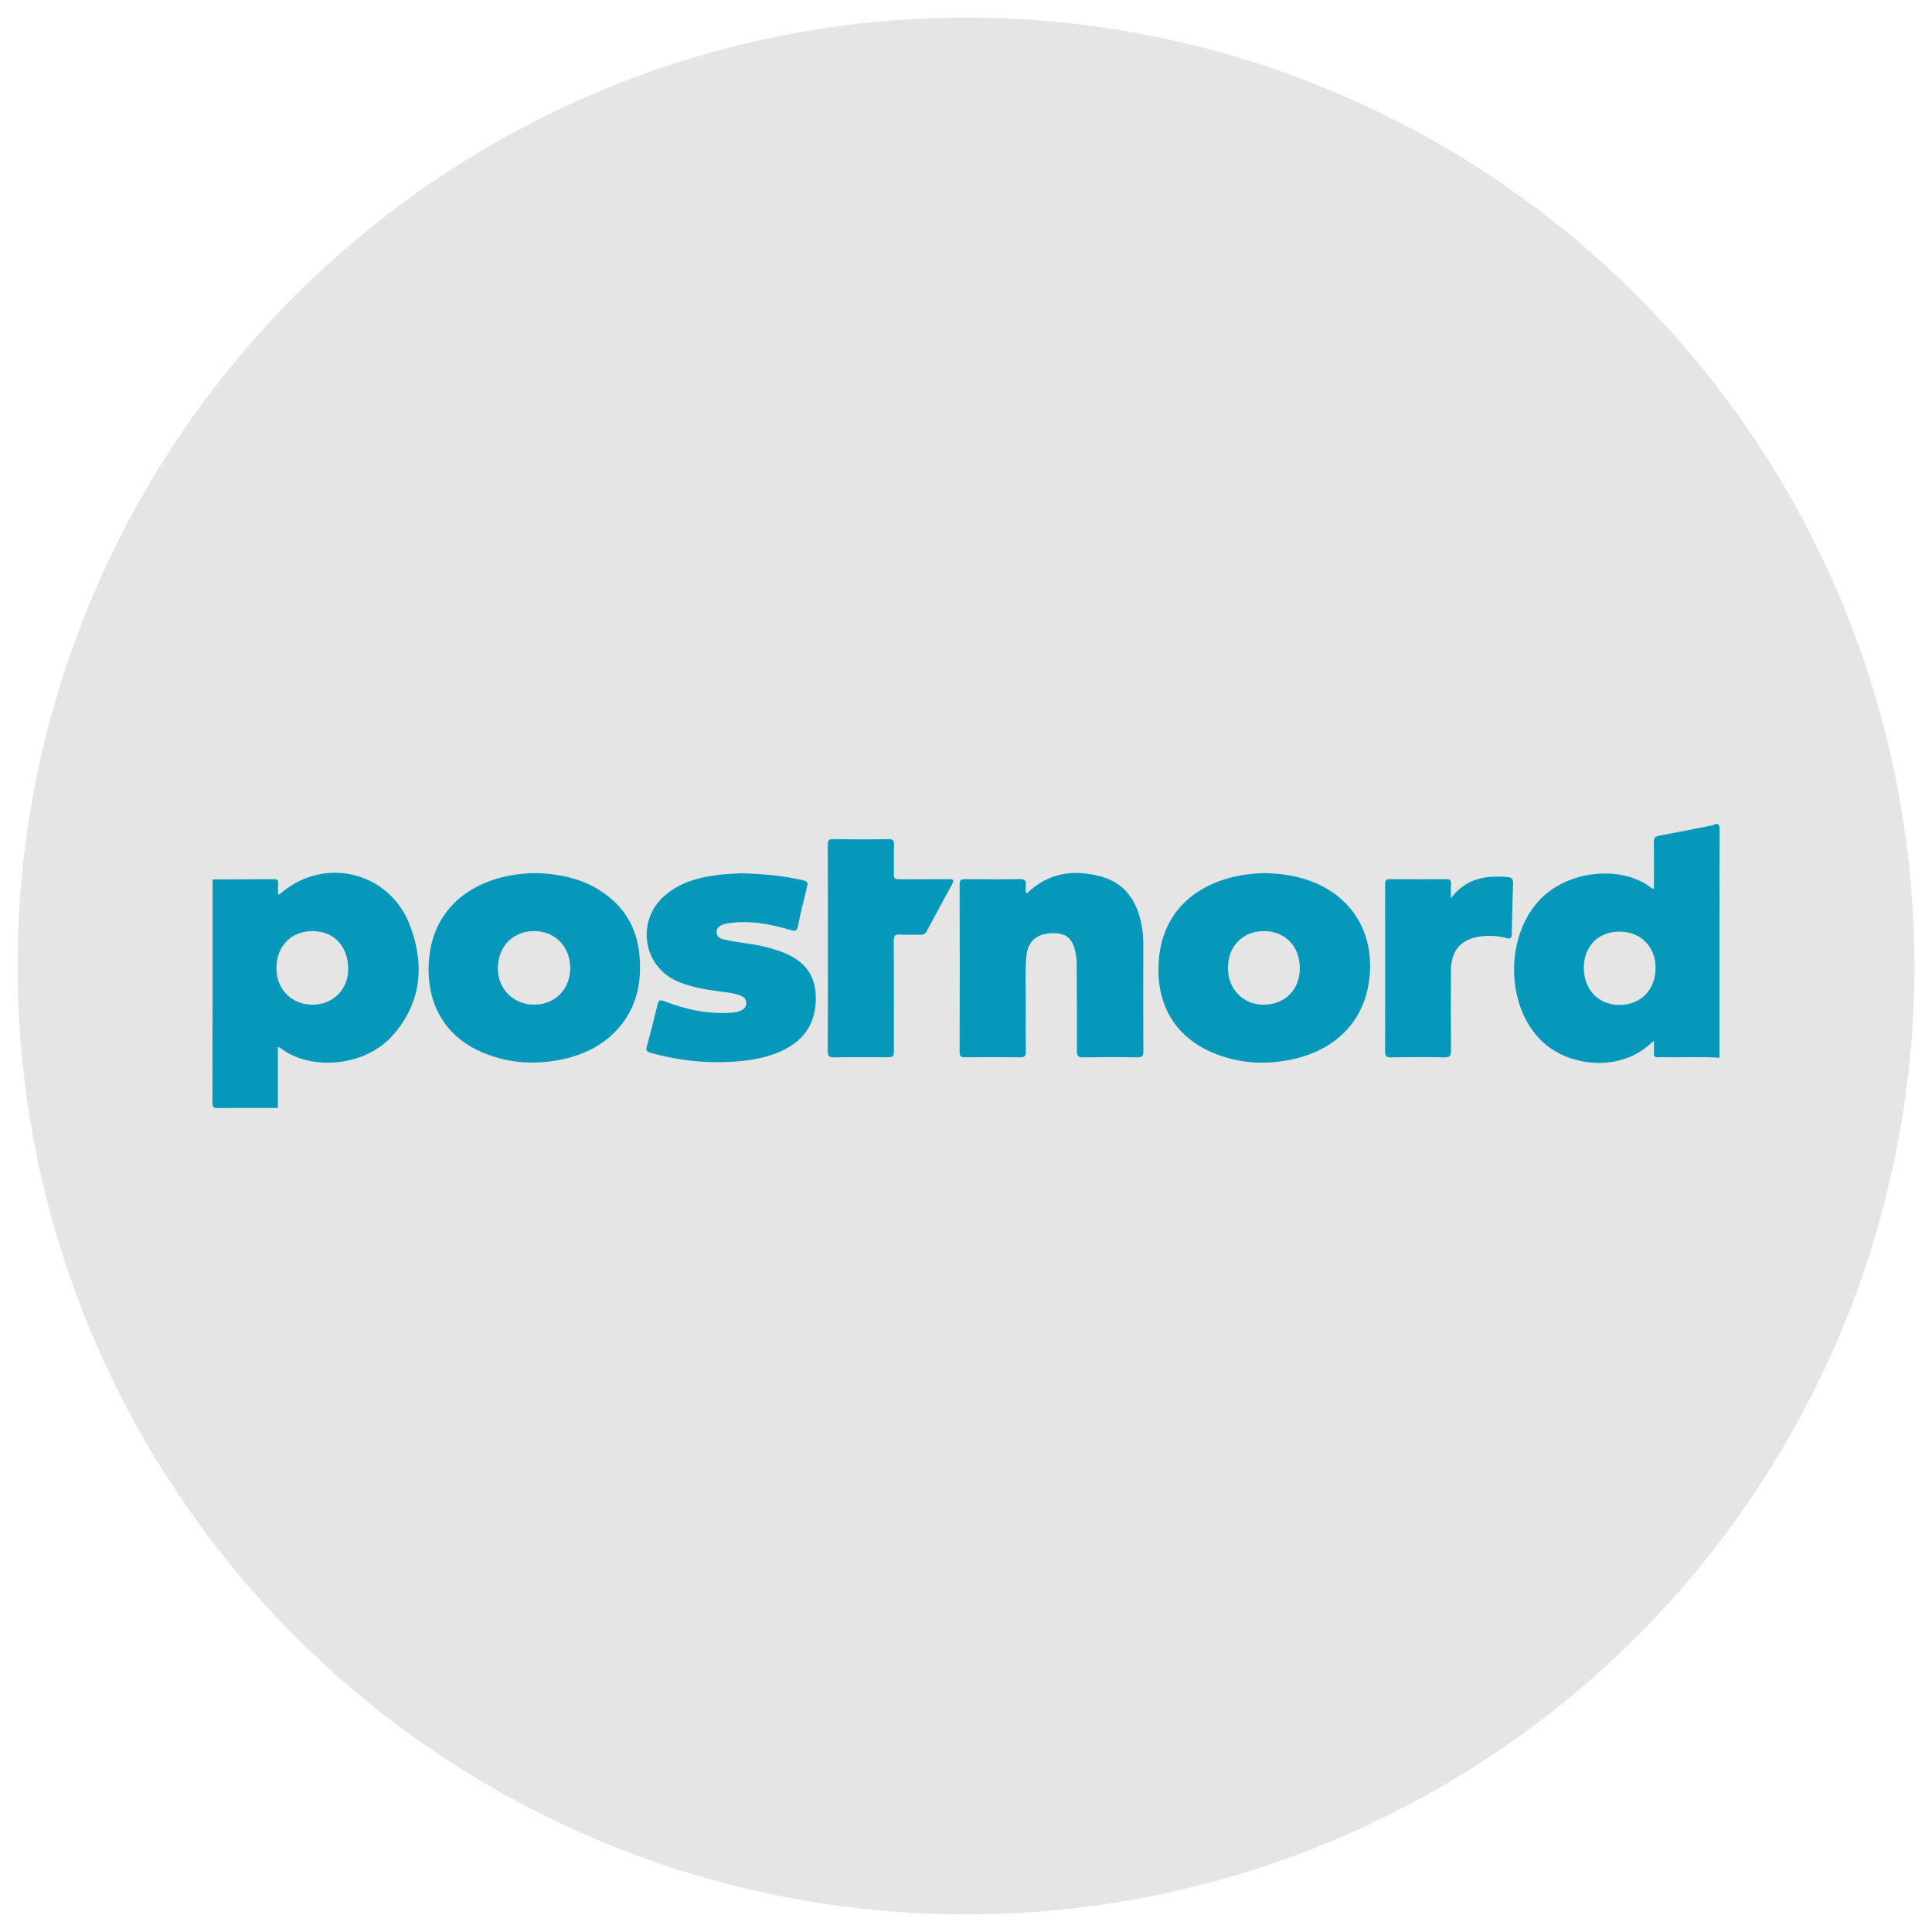
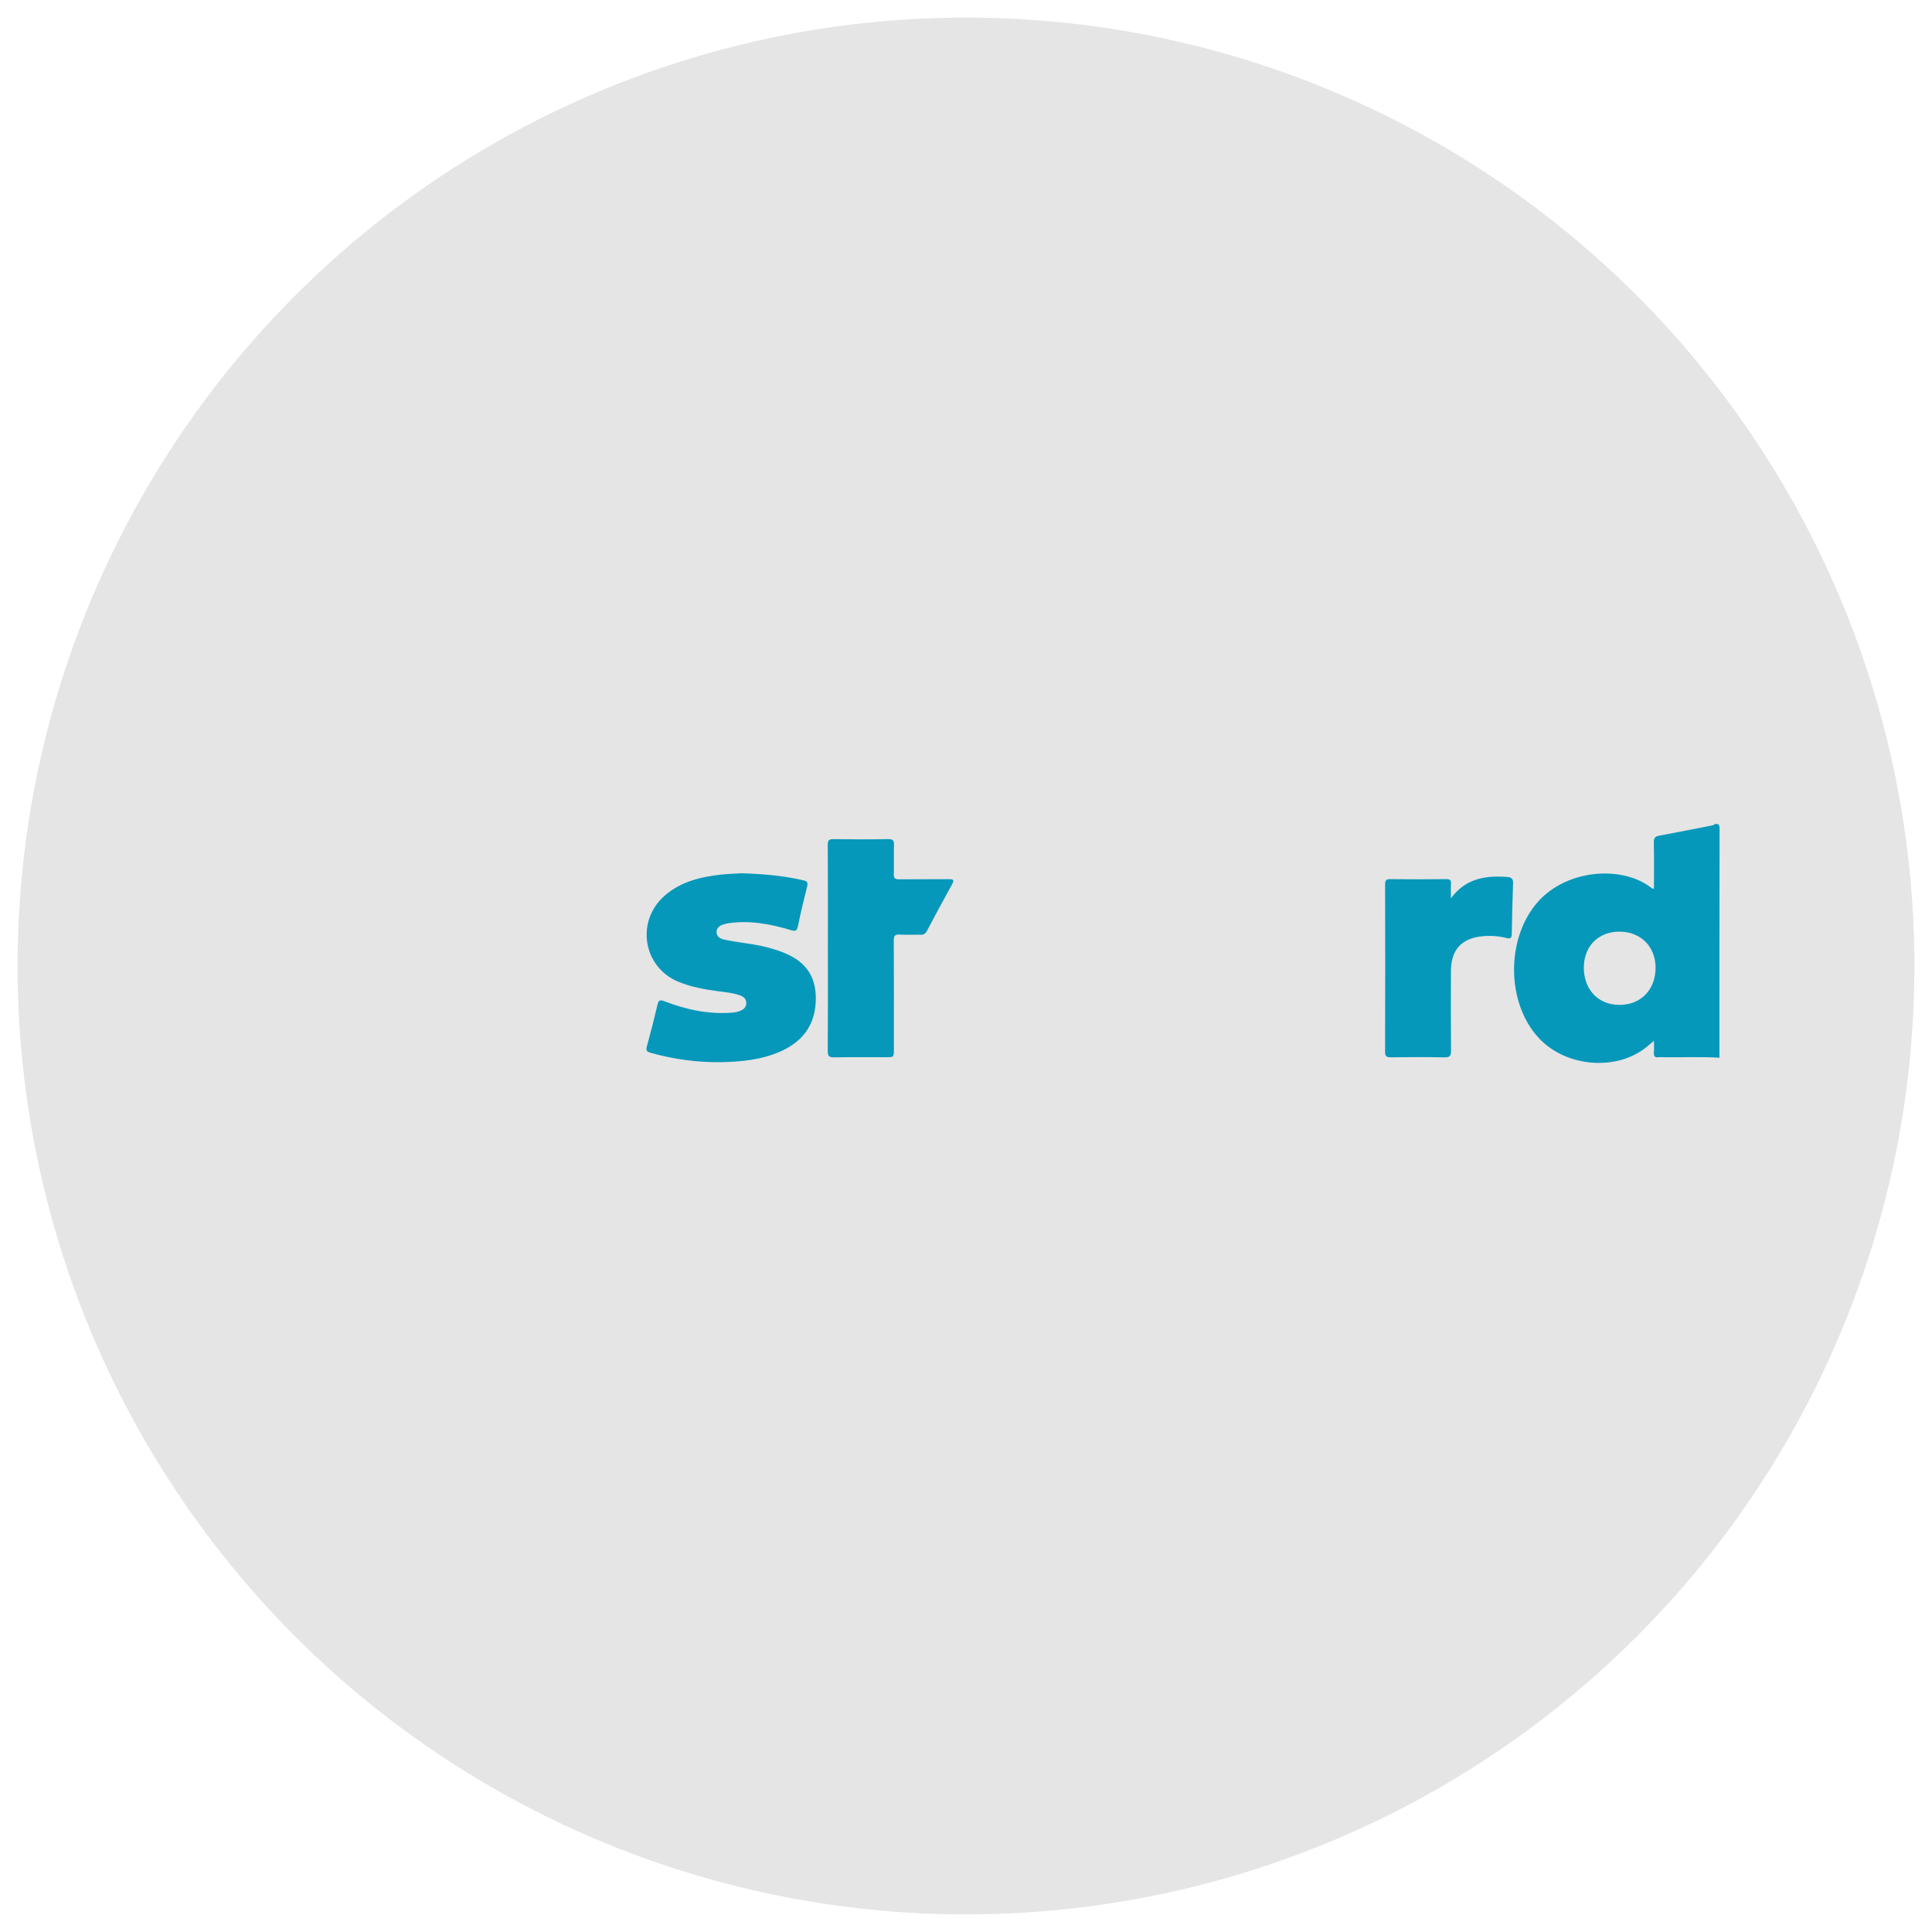
<svg xmlns="http://www.w3.org/2000/svg" version="1.1" id="Layer_1" x="0px" y="0px" width="249.543px" height="249.542px" viewBox="0 0 249.543 249.542" enable-background="new 0 0 249.543 249.542" xml:space="preserve">
  <circle fill="#E5E5E5" cx="124.771" cy="124.771" r="122.5" />
  <g>
-     <path fill="#0698BA" d="M27.457,113.59c2.648-0.01,5.294-0.009,7.938-0.036c0.454-0.005,0.551,0.179,0.528,0.574   c-0.025,0.457-0.005,0.916-0.005,1.402c0.097-0.018,0.193-0.006,0.24-0.049c5.595-4.958,14.121-2.979,16.787,4.03   c1.899,4.994,1.541,9.837-2.068,14.056c-3.808,4.449-11.046,4.664-14.66,1.79c-0.055-0.046-0.138-0.059-0.327-0.131   c0,2.67,0,5.273,0,7.881c-2.563,0-5.126-0.02-7.688,0.016c-0.573,0.008-0.767-0.078-0.764-0.725   C27.465,132.794,27.457,123.193,27.457,113.59z M35.704,124.968c-0.036,2.757,1.874,4.75,4.604,4.8   c2.605,0.047,4.623-1.888,4.665-4.472c0.049-2.984-1.745-4.987-4.504-5.03C37.677,120.224,35.742,122.134,35.704,124.968z" />
    <path fill="#0698BA" d="M222.088,136.621c-2.373-0.156-4.746-0.025-7.119-0.068c-0.244-0.002-0.488-0.025-0.729,0.005   c-0.527,0.069-0.655-0.179-0.617-0.655c0.034-0.449,0.006-0.906,0.006-1.475c-0.481,0.4-0.868,0.76-1.29,1.066   c-3.968,2.891-10.256,2.213-13.624-1.461c-4.209-4.591-4.188-12.94-0.049-17.577c3.749-4.201,10.925-4.724,14.681-1.736   c0.057,0.043,0.139,0.048,0.283,0.096c0-2.035,0.031-4.025-0.02-6.012c-0.014-0.606,0.218-0.776,0.744-0.875   c2.252-0.419,4.502-0.871,6.752-1.308c0.127-0.026,0.271-0.017,0.336-0.168c0.556-0.122,0.666,0.093,0.664,0.649   C222.084,116.941,222.088,126.781,222.088,136.621z M204.573,124.995c-0.001,2.822,1.866,4.79,4.569,4.801   c2.766,0.017,4.688-1.937,4.695-4.773c0.012-2.758-1.913-4.69-4.674-4.689C206.438,120.335,204.574,122.225,204.573,124.995z" />
-     <path fill="#0698BA" d="M163.109,112.77c2.578,0.038,4.748,0.4,6.813,1.285c4.865,2.083,7.426,6.523,7.001,11.812   c-0.505,6.32-4.807,9.992-10.479,11.061c-3.367,0.635-6.678,0.373-9.848-0.977c-5.011-2.133-7.216-6.388-6.953-11.509   c0.373-7.303,5.698-10.734,11.39-11.495C161.834,112.84,162.646,112.808,163.109,112.77z M158.604,125.037   c0,2.75,1.998,4.77,4.679,4.731c2.718-0.04,4.606-1.964,4.606-4.701c0.002-2.851-1.902-4.812-4.666-4.8   C160.499,120.277,158.602,122.234,158.604,125.037z" />
-     <path fill="#0698BA" d="M69.196,112.772c3.539,0.088,6.847,0.889,9.632,3.217c2.321,1.938,3.511,4.474,3.771,7.454   c0.296,3.403-0.329,6.568-2.612,9.24c-1.955,2.288-4.509,3.546-7.415,4.156c-3.448,0.725-6.825,0.507-10.093-0.834   c-5.424-2.219-7.569-6.967-7.046-12.293c0.588-5.96,4.779-9.521,10.302-10.598C66.876,112.891,68.031,112.771,69.196,112.772z    M69.058,120.267c-2.765-0.021-4.698,1.91-4.753,4.75c-0.051,2.669,1.996,4.744,4.685,4.747c2.675,0.001,4.632-1.959,4.661-4.672   C73.681,122.325,71.741,120.288,69.058,120.267z" />
-     <path fill="#0698BA" d="M132.604,115.422c2.787-2.72,6.064-3.16,9.584-2.215c3.188,0.856,4.687,3.251,5.277,6.335   c0.158,0.825,0.207,1.657,0.207,2.498c-0.009,4.568-0.015,9.133,0.008,13.704c0.006,0.606-0.115,0.84-0.787,0.827   c-2.322-0.045-4.647-0.038-6.973-0.002c-0.628,0.009-0.824-0.153-0.822-0.81c0.017-3.811-0.013-7.618-0.033-11.428   c-0.004-0.375-0.047-0.755-0.113-1.125c-0.395-2.054-1.219-2.737-3.18-2.664c-1.885,0.071-3.039,1.095-3.205,2.978   c-0.188,2.126-0.053,4.267-0.072,6.399c-0.018,1.974-0.021,3.945,0.009,5.918c0.011,0.576-0.177,0.731-0.735,0.726   c-2.379-0.024-4.759-0.024-7.136,0c-0.522,0.005-0.683-0.131-0.683-0.677c0.02-7.217,0.021-14.43,0-21.646   c-0.001-0.603,0.208-0.696,0.742-0.69c2.325,0.027,4.648,0.037,6.973-0.004c0.678-0.012,0.921,0.183,0.84,0.856   C132.465,114.708,132.42,115.041,132.604,115.422z" />
    <path fill="#0698BA" d="M95.811,112.792c2.822,0.098,5.399,0.315,7.938,0.911c0.531,0.125,0.634,0.29,0.501,0.813   c-0.432,1.699-0.839,3.405-1.187,5.123c-0.132,0.643-0.366,0.661-0.923,0.494c-2.628-0.785-5.298-1.29-8.061-0.886   c-0.211,0.03-0.42,0.091-0.625,0.152c-0.508,0.149-0.905,0.446-0.899,1.007c0.007,0.581,0.457,0.833,0.958,0.946   c1.815,0.411,3.687,0.517,5.495,0.986c0.97,0.251,1.921,0.545,2.825,0.976c2.505,1.191,3.621,3.139,3.538,5.909   c-0.097,3.278-1.776,5.386-4.692,6.642c-2.35,1.012-4.85,1.268-7.365,1.322c-3.149,0.068-6.246-0.35-9.281-1.207   c-0.495-0.141-0.629-0.295-0.482-0.824c0.497-1.794,0.954-3.6,1.378-5.41c0.137-0.586,0.345-0.627,0.873-0.428   c2.798,1.08,5.68,1.708,8.704,1.484c0.409-0.032,0.808-0.105,1.178-0.271c0.418-0.188,0.713-0.472,0.708-0.982   c-0.006-0.516-0.306-0.786-0.739-0.952c-0.941-0.361-1.943-0.44-2.93-0.571c-1.716-0.227-3.415-0.535-5.027-1.186   c-4.663-1.874-5.632-7.874-1.811-11.183c2.101-1.818,4.665-2.406,7.326-2.7C94.148,112.857,95.095,112.838,95.811,112.792z" />
    <path fill="#0698BA" d="M106.931,122.436c0-4.433,0.014-8.868-0.016-13.3c-0.004-0.615,0.161-0.76,0.759-0.751   c2.353,0.037,4.706,0.042,7.056-0.002c0.646-0.012,0.759,0.213,0.741,0.785c-0.04,1.243,0.015,2.489-0.023,3.73   c-0.019,0.557,0.186,0.682,0.7,0.675c2.136-0.023,4.271,0.004,6.408-0.017c0.561-0.007,0.738,0.081,0.424,0.651   c-1.108,2.008-2.196,4.028-3.268,6.055c-0.193,0.366-0.429,0.488-0.829,0.475c-0.892-0.027-1.786,0.032-2.676-0.022   c-0.613-0.037-0.766,0.156-0.763,0.763c0.027,4.676,0.017,9.352,0.015,14.029c0,1.047,0,1.048-1.039,1.048   c-2.217,0-4.434-0.027-6.649,0.017c-0.666,0.014-0.862-0.148-0.857-0.836C106.947,131.3,106.931,126.869,106.931,122.436z" />
    <path fill="#0698BA" d="M187.406,116.025c1.943-2.615,4.521-2.961,7.3-2.748c0.507,0.04,0.75,0.232,0.728,0.807   c-0.086,2.185-0.129,4.371-0.168,6.557c-0.01,0.518-0.172,0.65-0.686,0.518c-0.971-0.251-1.971-0.33-2.977-0.244   c-2.801,0.239-4.186,1.718-4.195,4.531c-0.016,3.402-0.021,6.808,0.013,10.212c0.007,0.678-0.114,0.934-0.871,0.916   c-2.296-0.058-4.593-0.035-6.889-0.011c-0.521,0.004-0.759-0.076-0.759-0.69c0.021-7.215,0.021-14.424,0.003-21.638   c0-0.521,0.132-0.689,0.673-0.684c2.402,0.028,4.809,0.027,7.212,0c0.519-0.006,0.657,0.165,0.623,0.649   C187.377,114.733,187.406,115.273,187.406,116.025z" />
  </g>
</svg>